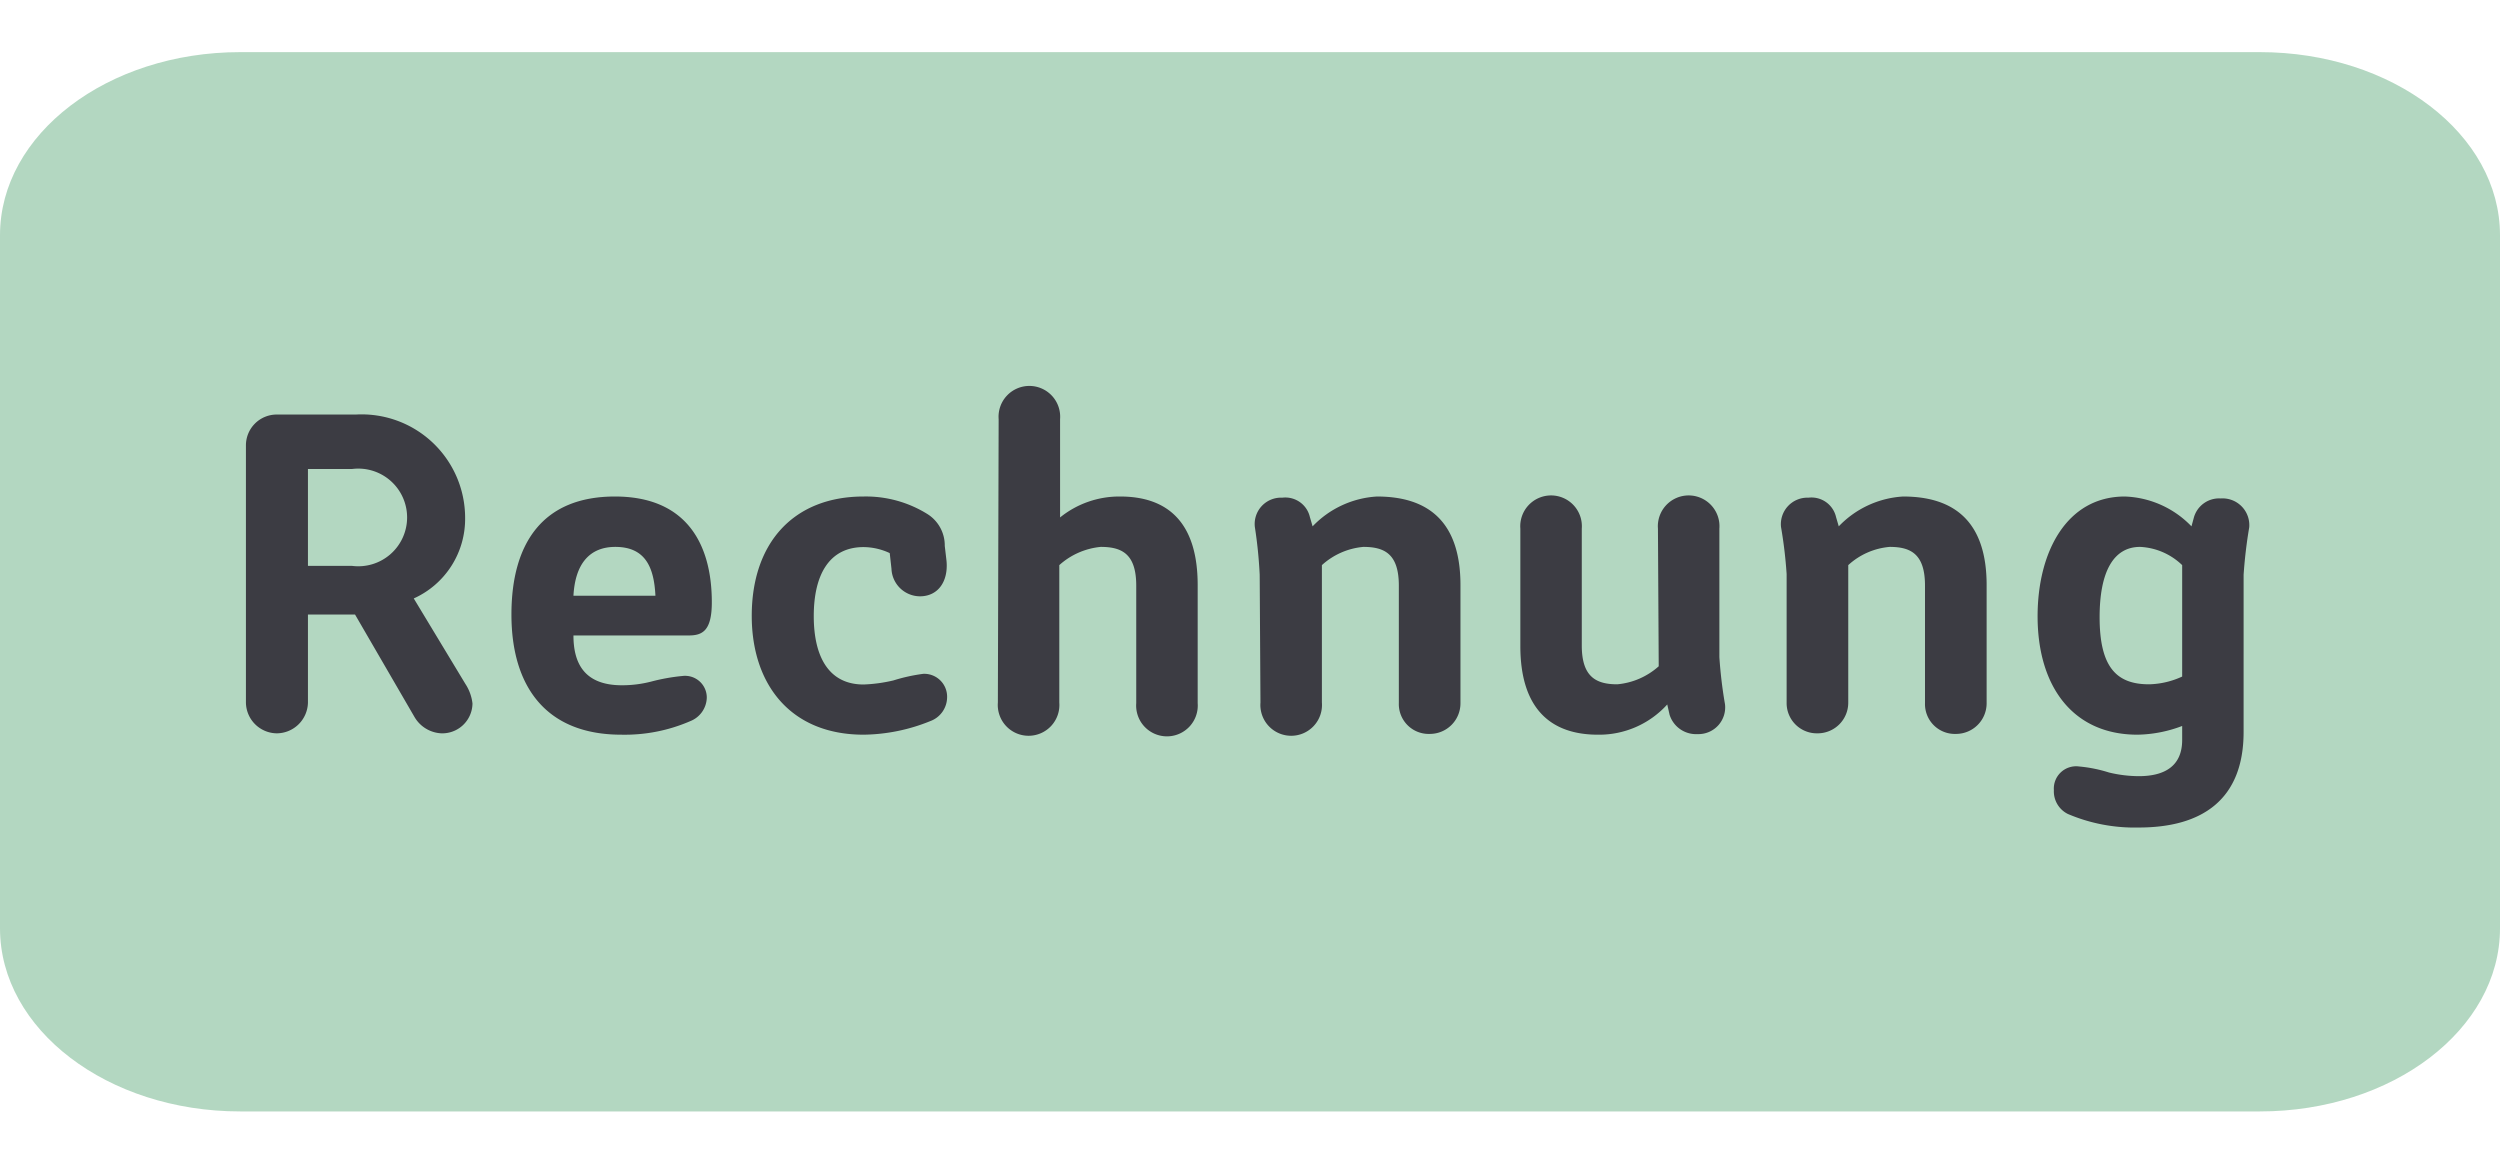
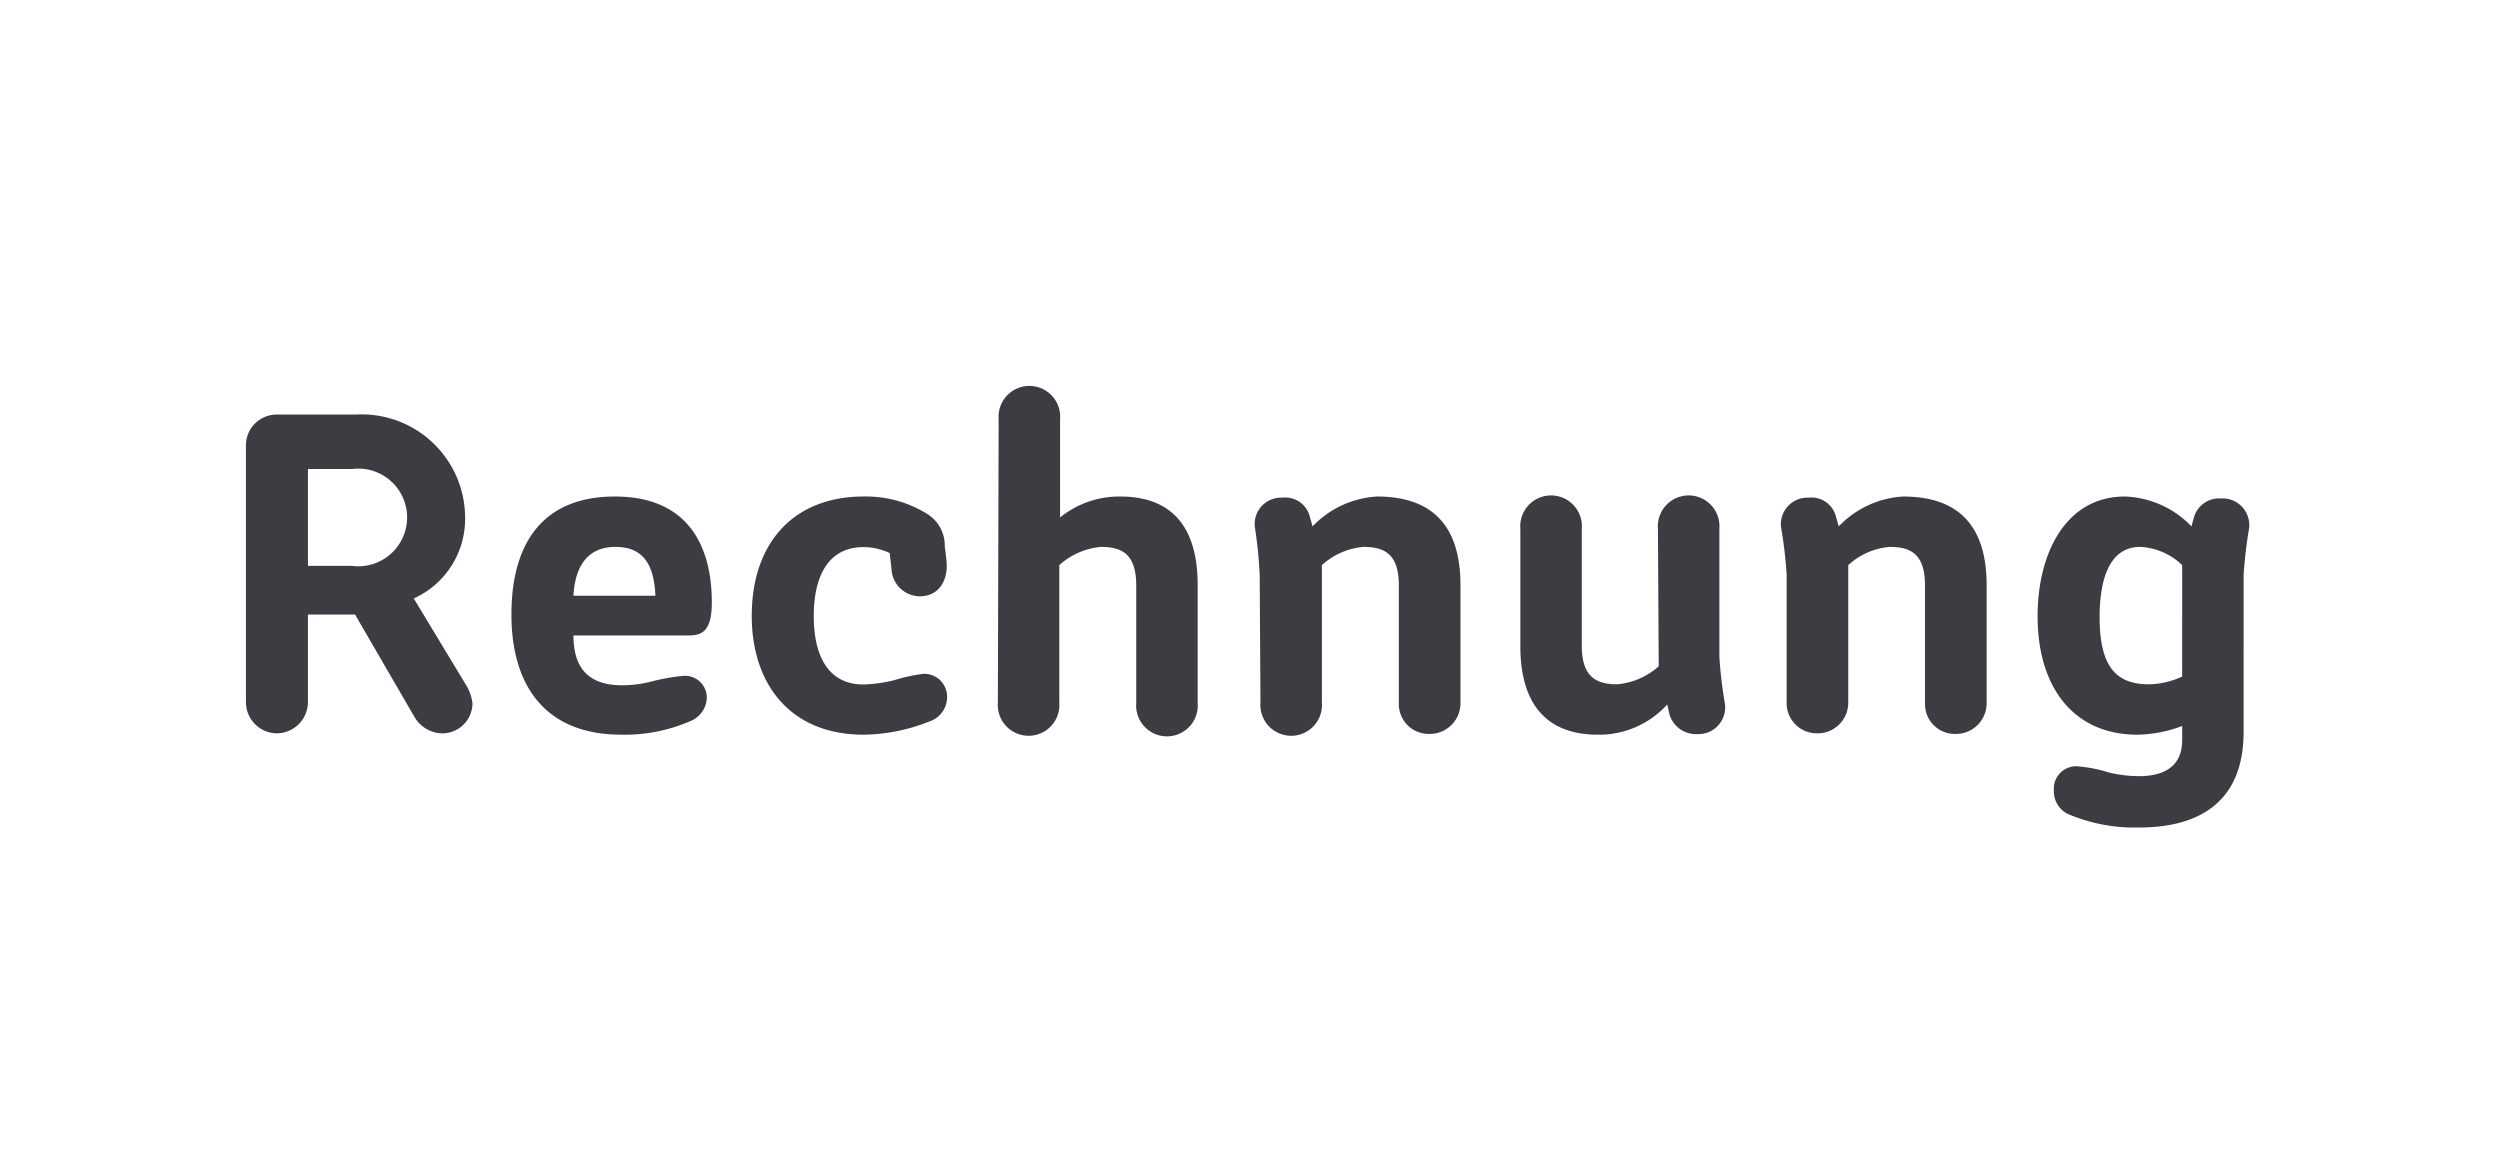
<svg xmlns="http://www.w3.org/2000/svg" id="Ebene_1" data-name="Ebene 1" viewBox="0 0 129 60">
  <defs>
    <style>.cls-1{fill:#b3d7c1;}.cls-2{fill:#3c3c43;}</style>
  </defs>
-   <path class="cls-1" d="M116.61,2.69H12.39C5.55,2.69,0,6.92,0,12.14V47.9c0,5.22,5.55,9.45,12.39,9.45H116.61c6.84,0,12.39-4.23,12.39-9.45V12.14C129,6.92,123.45,2.69,116.61,2.69Z" />
  <path class="cls-2" d="M15.89,31.71h1.37c.38,0,.7,0,1.06,0L21.39,37a1.7,1.7,0,0,0,1.38.84,1.56,1.56,0,0,0,1.61-1.54,2.31,2.31,0,0,0-.36-1l-2.67-4.42A4.5,4.5,0,0,0,24,26.7a5.34,5.34,0,0,0-5.63-5.31H14.28A1.59,1.59,0,0,0,12.69,23V36.25a1.61,1.61,0,0,0,1.59,1.59,1.62,1.62,0,0,0,1.61-1.59Zm0-7.51h2.28a2.52,2.52,0,1,1,0,5H15.89Zm13.7,8.59h5.94c.7,0,1.2-.22,1.2-1.71,0-3-1.3-5.46-5-5.46S26.39,28,26.39,31.71s1.78,6.2,5.67,6.2a8.48,8.48,0,0,0,3.56-.7,1.34,1.34,0,0,0,.85-1.2,1.12,1.12,0,0,0-1.25-1.13,10.08,10.08,0,0,0-1.62.29,6,6,0,0,1-1.51.19C30.14,35.36,29.59,34.21,29.59,32.79Zm0-2.05c.09-1.68.86-2.52,2.16-2.52,1.57,0,2,1.08,2.07,2.52ZM46,29.35a1.48,1.48,0,0,0,1.47,1.42c.92,0,1.47-.75,1.37-1.83l-.09-.77a1.91,1.91,0,0,0-.92-1.66,6,6,0,0,0-3.27-.89c-3.58,0-5.77,2.36-5.77,6.16,0,3.53,2,6.13,5.77,6.13a9.39,9.39,0,0,0,3.44-.7A1.32,1.32,0,0,0,48.87,36a1.18,1.18,0,0,0-1.23-1.23,9.06,9.06,0,0,0-1.54.34,7.85,7.85,0,0,1-1.54.21c-1.78,0-2.57-1.41-2.57-3.53s.79-3.56,2.57-3.56a3.22,3.22,0,0,1,1.35.31Zm5.49,6.9a1.59,1.59,0,1,0,3.17,0V29.16a3.72,3.72,0,0,1,2.14-.94c1.11,0,1.83.38,1.83,2v6.06a1.59,1.59,0,1,0,3.17,0V30.19c0-3.22-1.53-4.57-4-4.57a4.86,4.86,0,0,0-3.1,1.08V21.63a1.59,1.59,0,1,0-3.17,0Zm13.55,0a1.59,1.59,0,1,0,3.17,0V29.16a3.66,3.66,0,0,1,2.14-.94c1.11,0,1.83.38,1.83,2v6.06a1.54,1.54,0,0,0,1.59,1.59,1.58,1.58,0,0,0,1.59-1.59V30.19c0-3.22-1.61-4.57-4.31-4.57a5,5,0,0,0-3.32,1.54l-.14-.48a1.3,1.3,0,0,0-1.42-1,1.36,1.36,0,0,0-1.42,1.51A23.36,23.36,0,0,1,65,29.66Zm20.55-1.87a3.7,3.7,0,0,1-2.14.93c-1.11,0-1.83-.4-1.83-2V27.28a1.59,1.59,0,1,0-3.17,0v6.06c0,3.2,1.54,4.57,4,4.57a4.74,4.74,0,0,0,3.58-1.56l.12.53a1.43,1.43,0,0,0,1.44,1,1.38,1.38,0,0,0,1.42-1.54,23,23,0,0,1-.29-2.43V27.28a1.59,1.59,0,1,0-3.17,0Zm6.6,1.87a1.56,1.56,0,0,0,1.59,1.59,1.58,1.58,0,0,0,1.59-1.59V29.16a3.61,3.61,0,0,1,2.14-.94c1.1,0,1.82.38,1.82,2v6.06a1.54,1.54,0,0,0,1.59,1.59,1.58,1.58,0,0,0,1.59-1.59V30.19c0-3.22-1.61-4.57-4.31-4.57a5,5,0,0,0-3.32,1.54l-.14-.48a1.3,1.3,0,0,0-1.42-1,1.37,1.37,0,0,0-1.42,1.51,23.36,23.36,0,0,1,.29,2.43Zm20.89-9.09a5,5,0,0,0-3.44-1.54c-3,0-4.5,2.86-4.5,6.18,0,3.63,1.83,6.11,5.15,6.11a6.75,6.75,0,0,0,2.31-.45v.72c0,1.34-.89,1.87-2.24,1.87a6.63,6.63,0,0,1-1.54-.19,7.25,7.25,0,0,0-1.54-.31,1.15,1.15,0,0,0-1.3,1.22A1.3,1.3,0,0,0,106.7,42a8.78,8.78,0,0,0,3.66.7c3.27,0,5.41-1.44,5.41-4.93V29.66a24.33,24.33,0,0,1,.29-2.45,1.38,1.38,0,0,0-1.47-1.49,1.35,1.35,0,0,0-1.39,1Zm-.48,7.75a4.28,4.28,0,0,1-1.71.4c-1.66,0-2.55-.86-2.55-3.46,0-2.36.72-3.63,2.09-3.63a3.35,3.35,0,0,1,2.17.94Z" />
</svg>